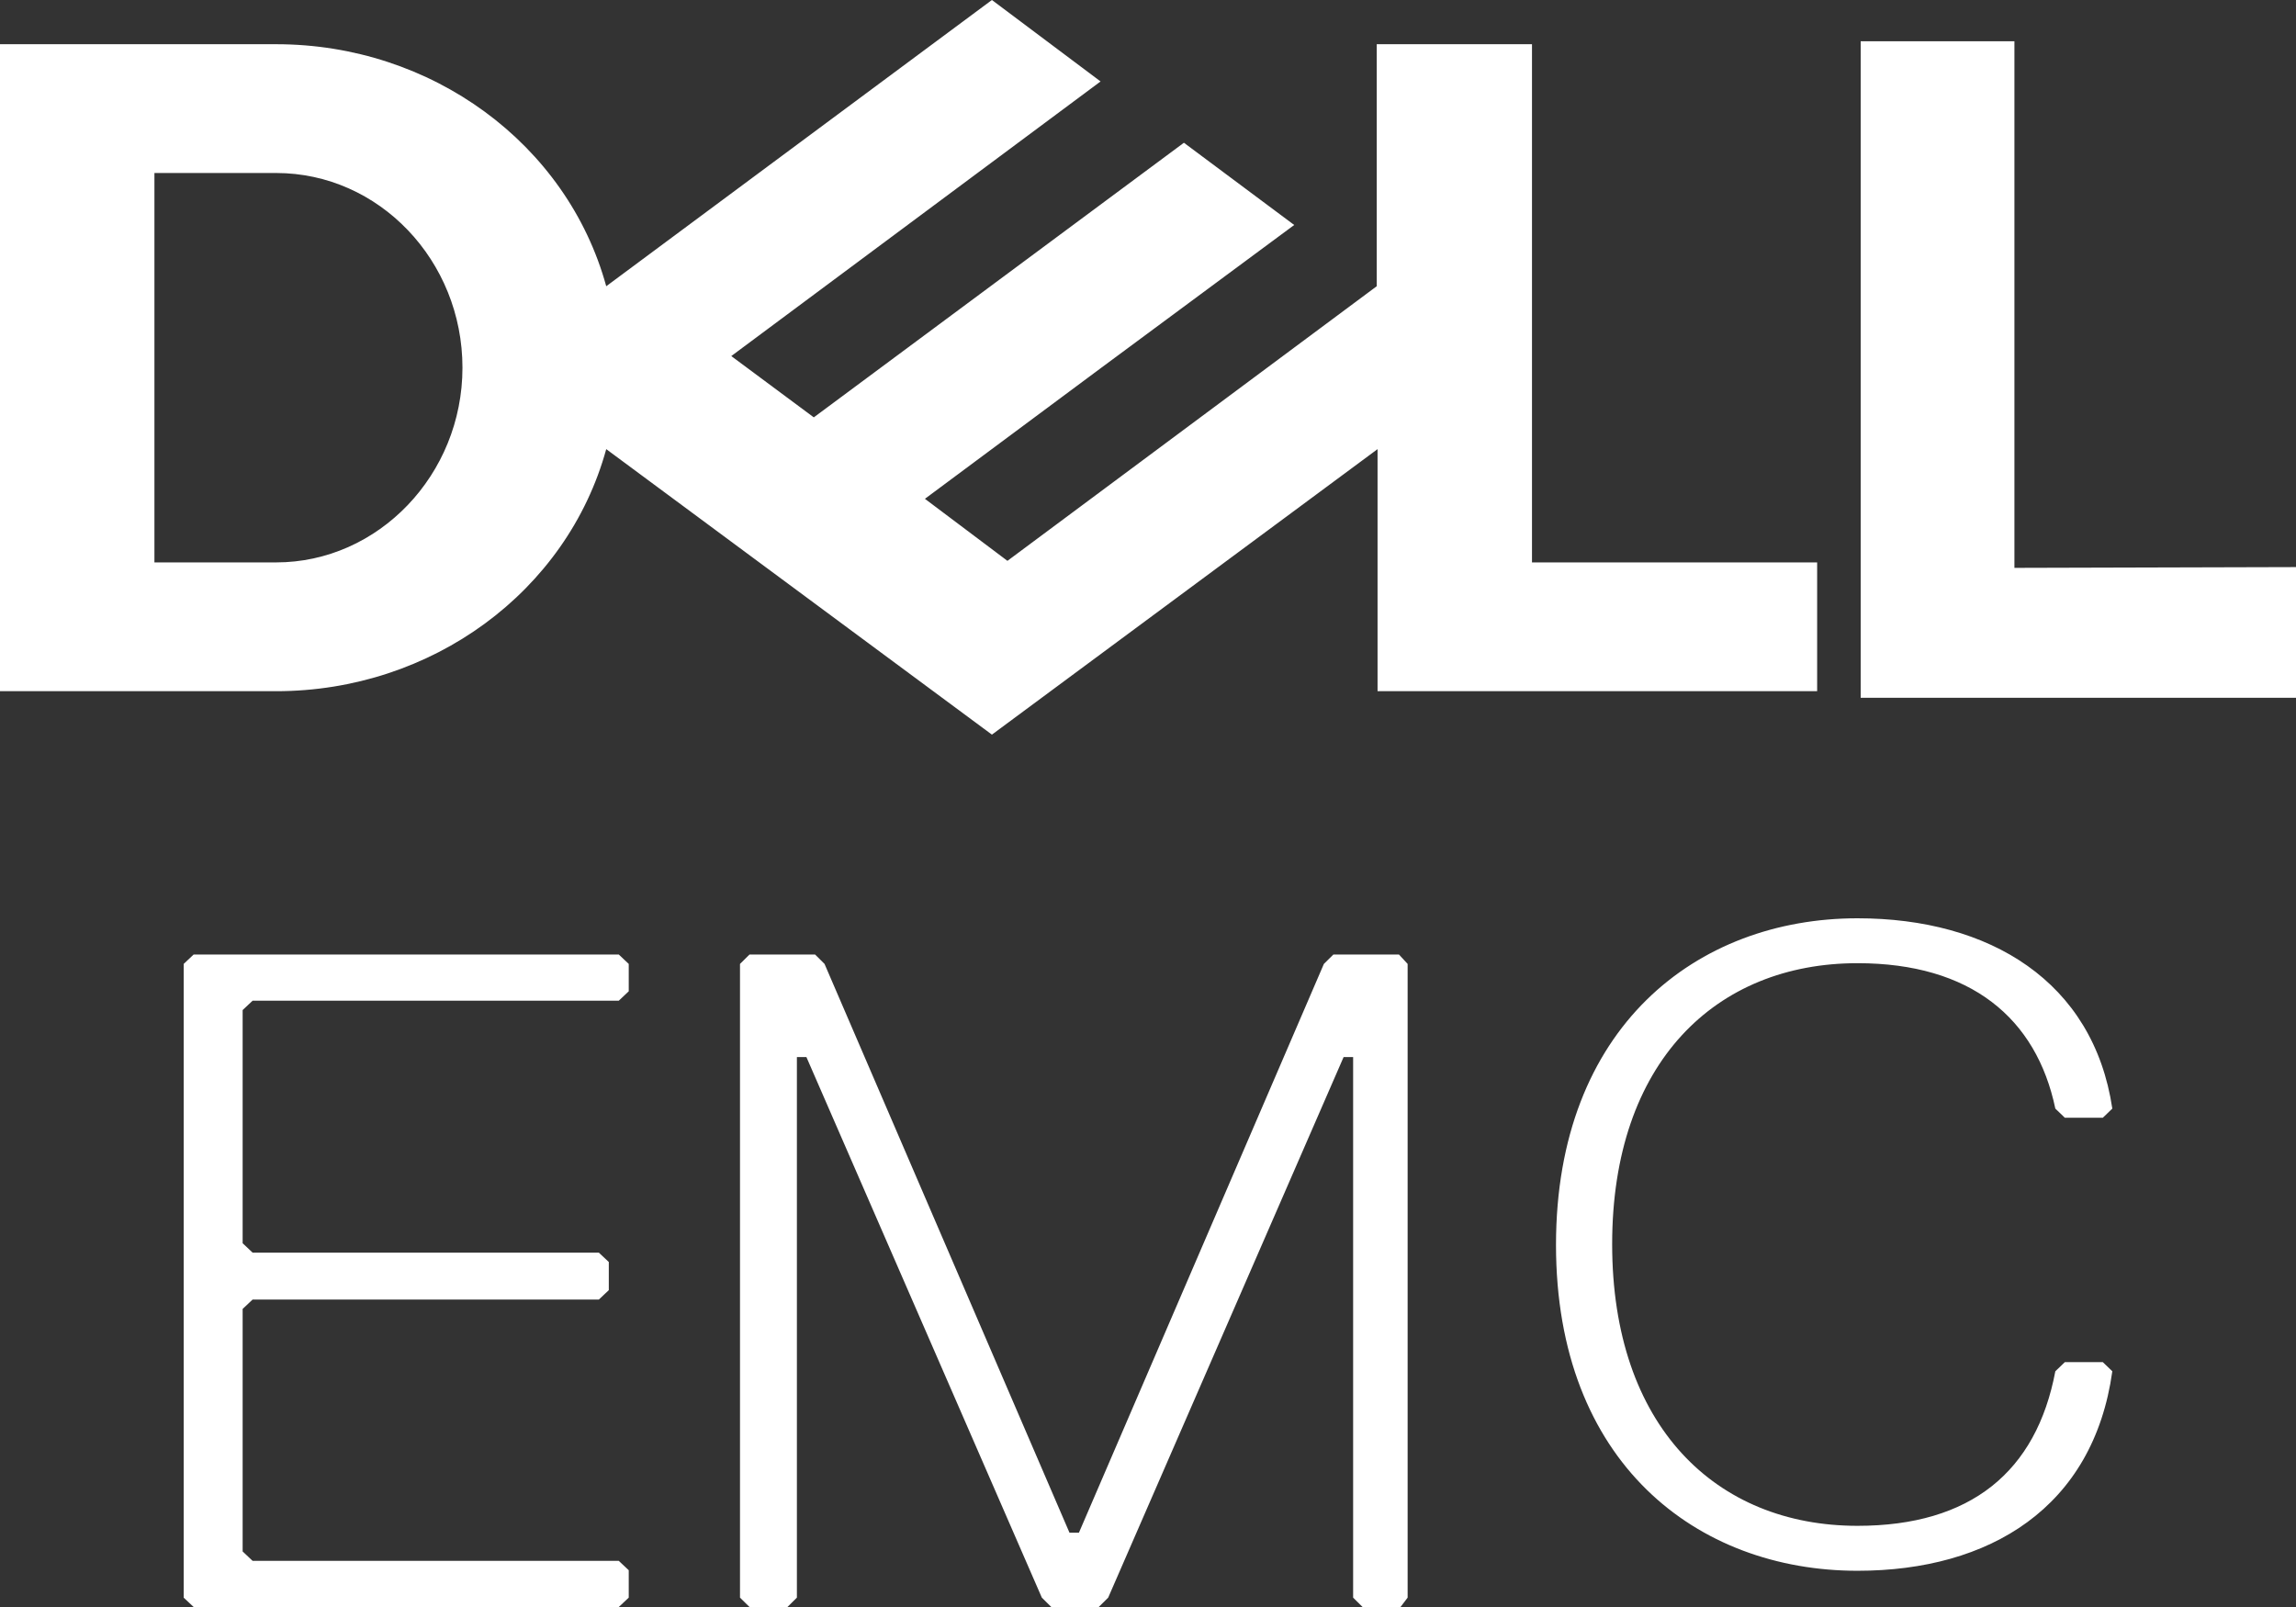
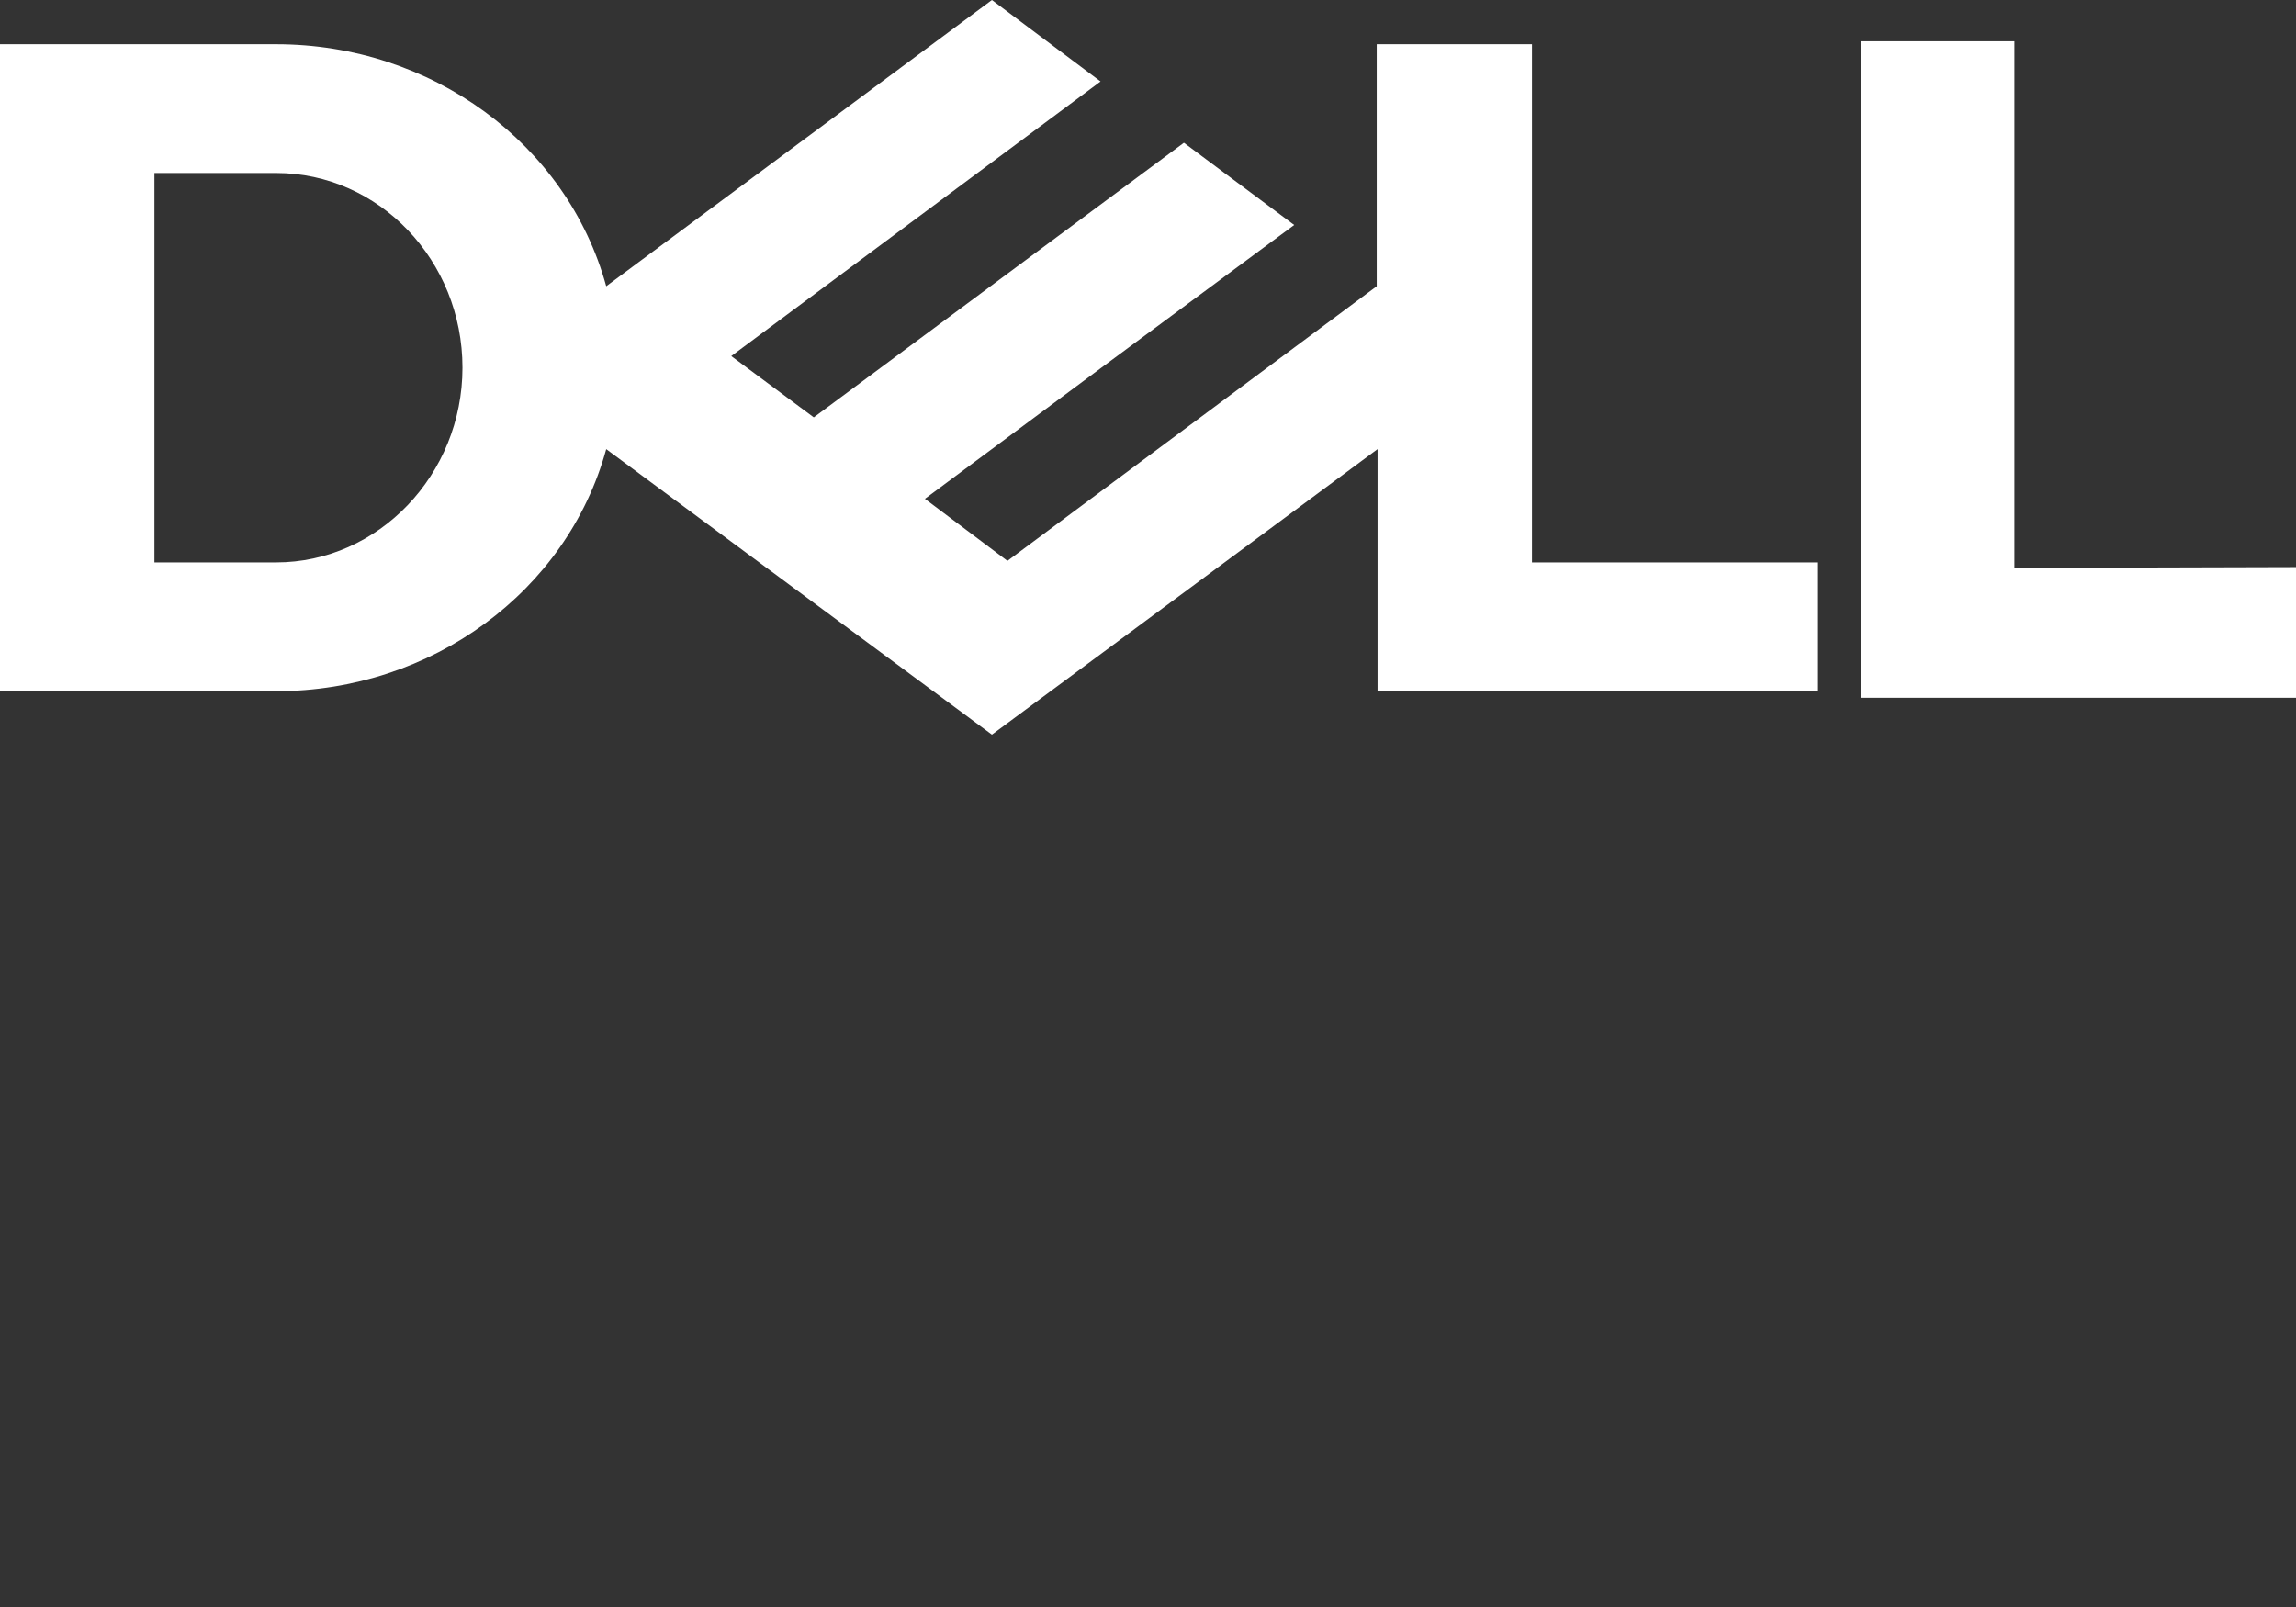
<svg xmlns="http://www.w3.org/2000/svg" width="50px" height="35px" viewBox="0 0 50 35" version="1.1">
  <rect x="0" y="0" width="50" height="35" fill="#333333" stroke="none" />
  <title>logo-dell-emc</title>
  <desc>Created with Sketch.</desc>
  <defs />
  <g id="VAR_Home_th_12a" stroke="none" stroke-width="1" fill="none" fill-rule="evenodd" transform="translate(-722, -3875)">
    <g id="Protect-Your-Data" transform="translate(0, 3187)" fill="#FFFFFF">
      <g id="Dell-EMC" transform="translate(652, 651)">
        <g id="logo-dell-emc" transform="translate(70, 37)">
-           <path d="M44.966,29.667 L45.793,29.667 L46,29.866 C45.587,32.834 43.329,34.211 40.451,34.211 C36.952,34.211 33.885,31.856 33.885,27.114 C33.885,22.371 36.952,20 40.451,20 C43.329,20 45.587,21.376 46,24.145 L45.793,24.344 L44.966,24.344 L44.759,24.145 C44.346,22.172 42.915,20.978 40.451,20.978 C37.366,20.978 35.108,23.134 35.108,27.097 C35.108,31.06 37.366,33.232 40.451,33.232 C42.915,33.232 44.346,32.055 44.759,29.866 L44.966,29.667 Z M29.037,20.789 L30.465,20.789 L30.654,20.994 L30.654,34.796 L30.499,35 L29.673,35 L29.467,34.796 L29.467,23.022 L29.26,23.022 L24.133,34.796 L23.927,35 L22.894,35 L22.688,34.796 L17.561,23.022 L17.354,23.022 L17.354,34.796 L17.148,35 L16.322,35 L16.115,34.796 L16.115,20.994 L16.322,20.789 L17.75,20.789 L17.956,20.994 L23.29,33.381 L23.496,33.381 L28.83,20.994 L29.037,20.789 Z M4.217,20.789 L13.475,20.789 L13.692,20.994 L13.692,21.59 L13.475,21.795 L5.501,21.795 L5.284,21.999 L5.284,27.077 L5.501,27.282 L13.041,27.282 L13.258,27.486 L13.258,28.099 L13.041,28.304 L5.501,28.304 L5.284,28.508 L5.284,33.79 L5.501,33.995 L13.475,33.995 L13.692,34.199 L13.692,34.796 L13.475,35 L4.217,35 L4,34.796 L4,20.994 L4.217,20.789 Z" id="Combined-Shape" />
          <path d="M50,12.351 L50,15.197 L40.52,15.197 L40.52,0.899 L43.868,0.899 L43.868,12.368 L50,12.351 Z M6.014,12.249 L3.363,12.249 L3.363,3.768 L6.014,3.768 C8.256,3.768 10.071,5.677 10.071,8.008 C10.071,10.34 8.238,12.249 6.014,12.249 Z M33.362,12.249 L33.362,0.963 L29.981,0.963 L29.981,6.234 L21.939,12.215 L20.142,10.864 L23.985,8.008 L28.184,4.9 L25.782,3.109 L17.722,9.09 L15.925,7.755 L23.967,1.774 L21.601,0 L13.202,6.234 C12.348,3.126 9.395,0.963 6.014,0.963 L0,0.963 L0,15.054 L6.014,15.054 C9.395,15.054 12.348,12.891 13.202,9.782 L21.601,16 L29.999,9.782 L29.999,15.054 L39.572,15.054 L39.572,12.249 L33.362,12.249 Z" id="Fill-12" />
        </g>
      </g>
    </g>
  </g>
</svg>